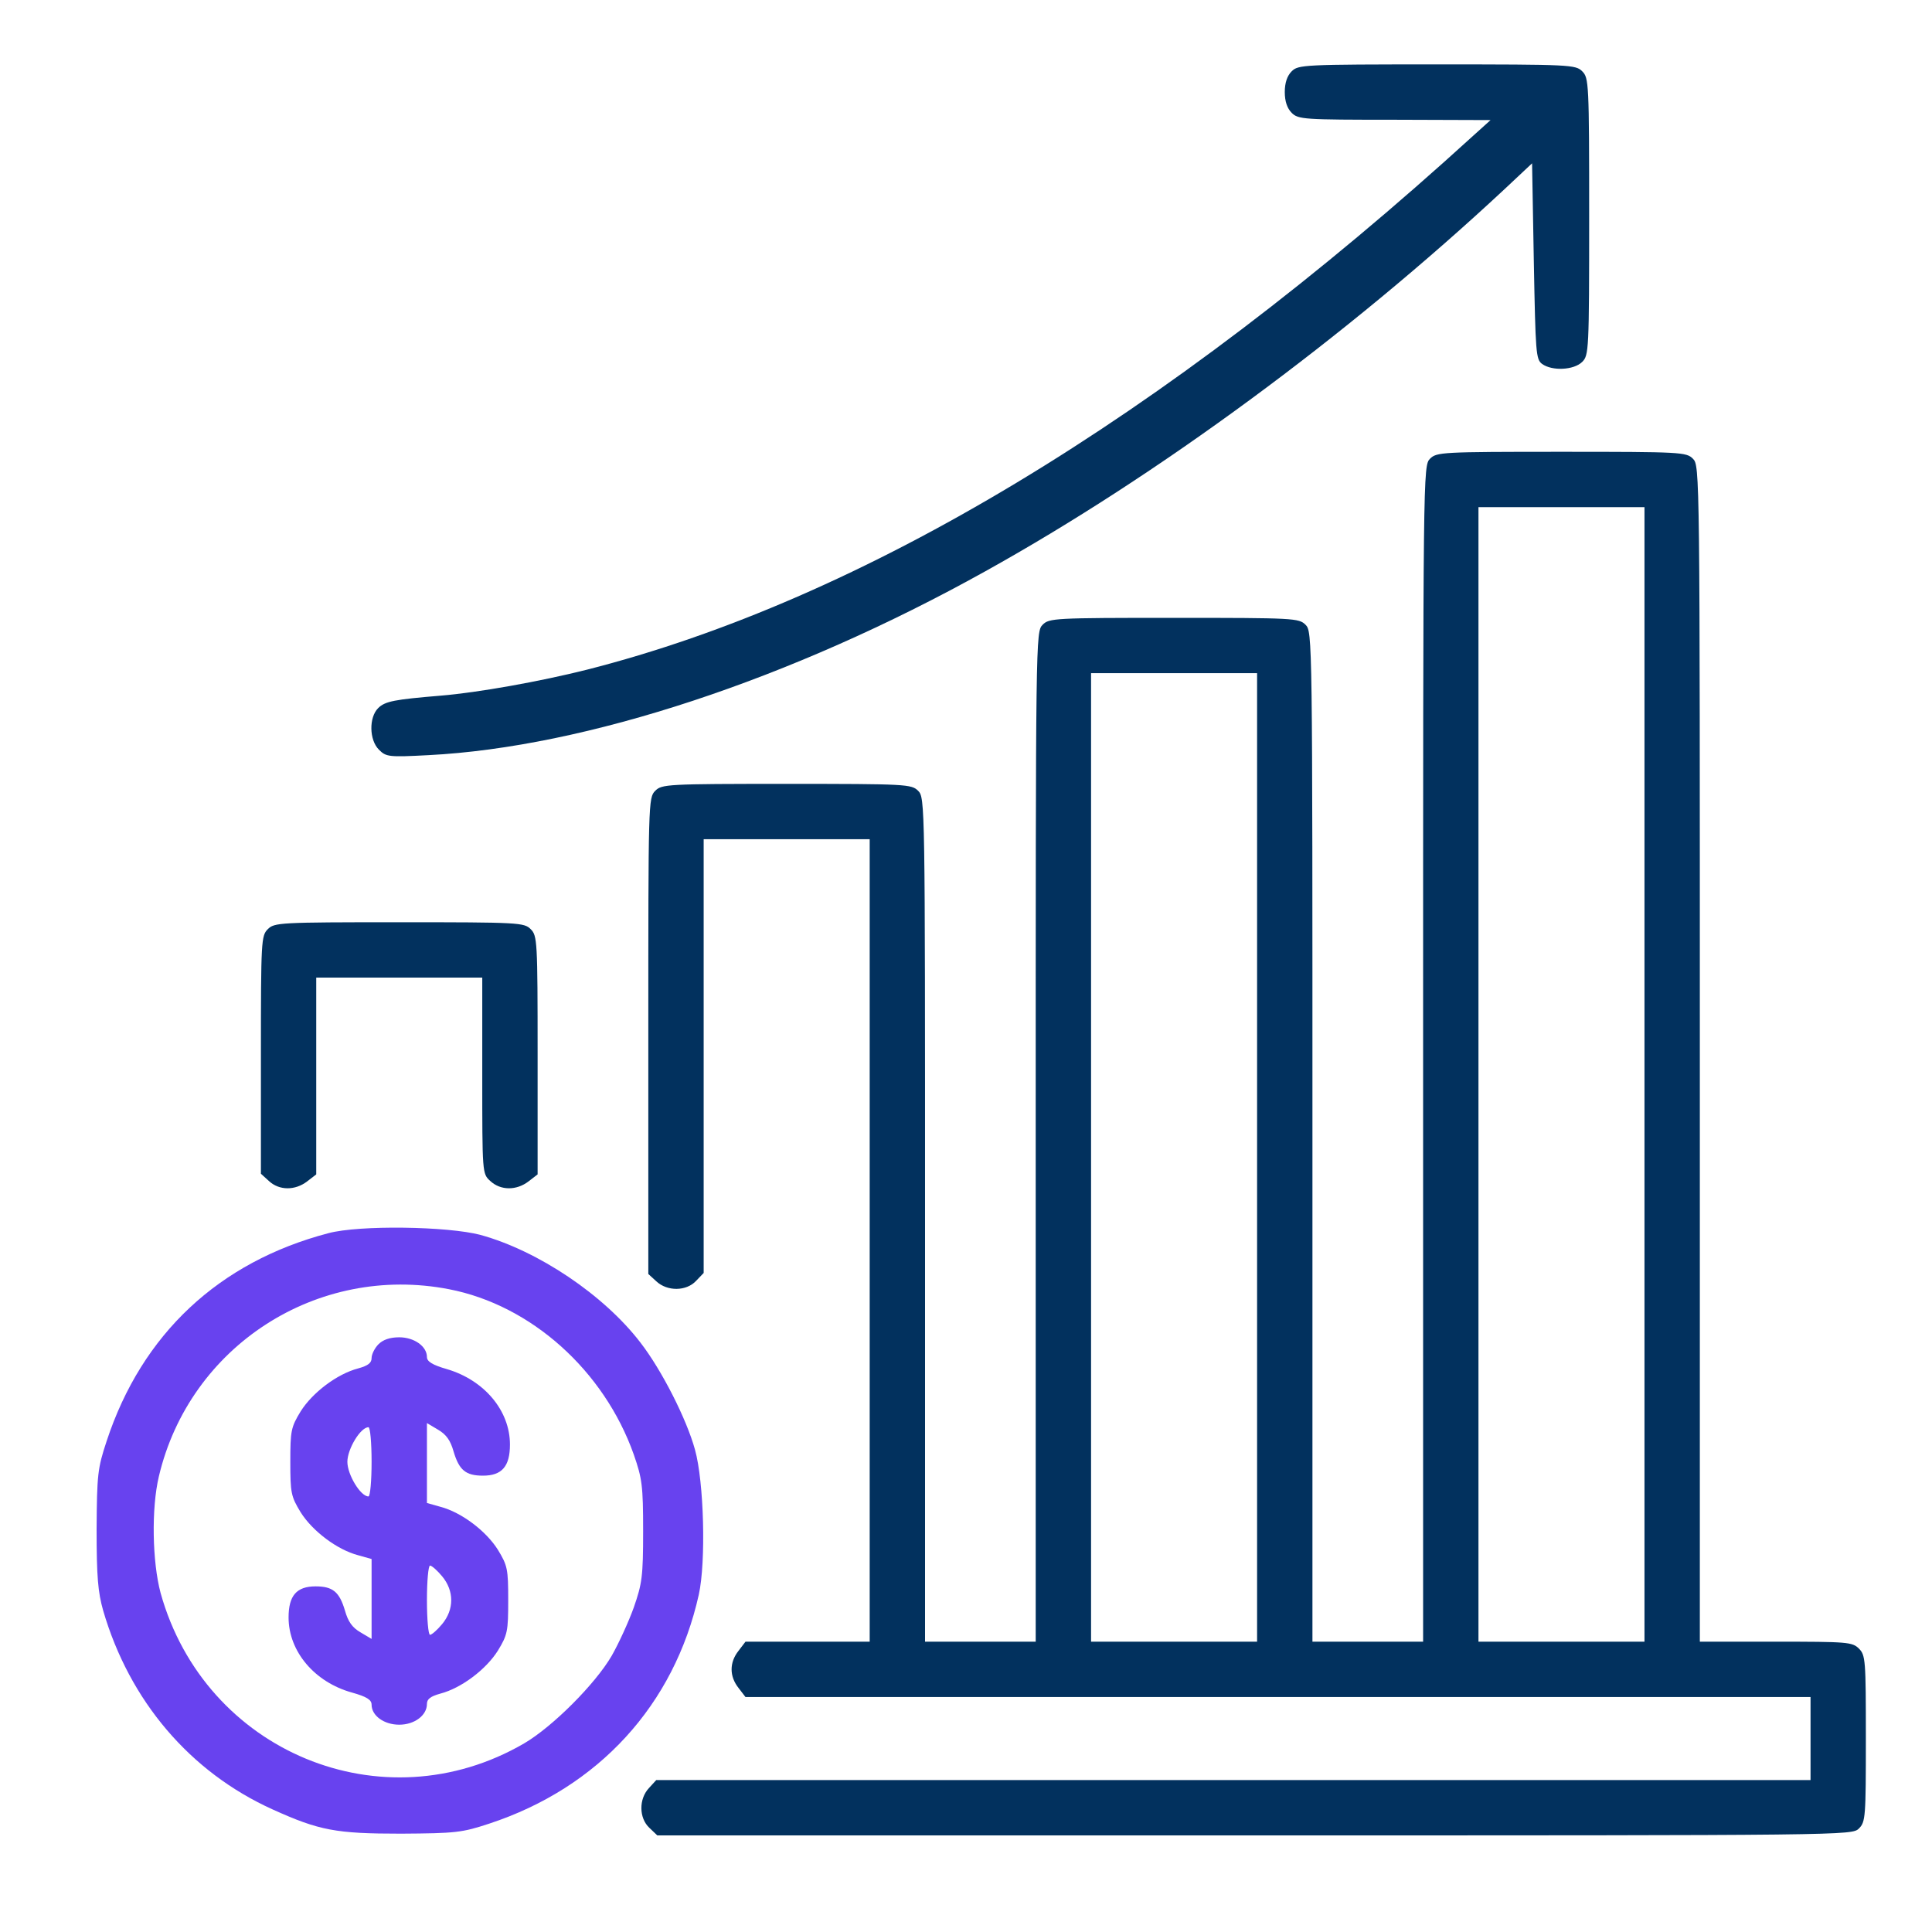
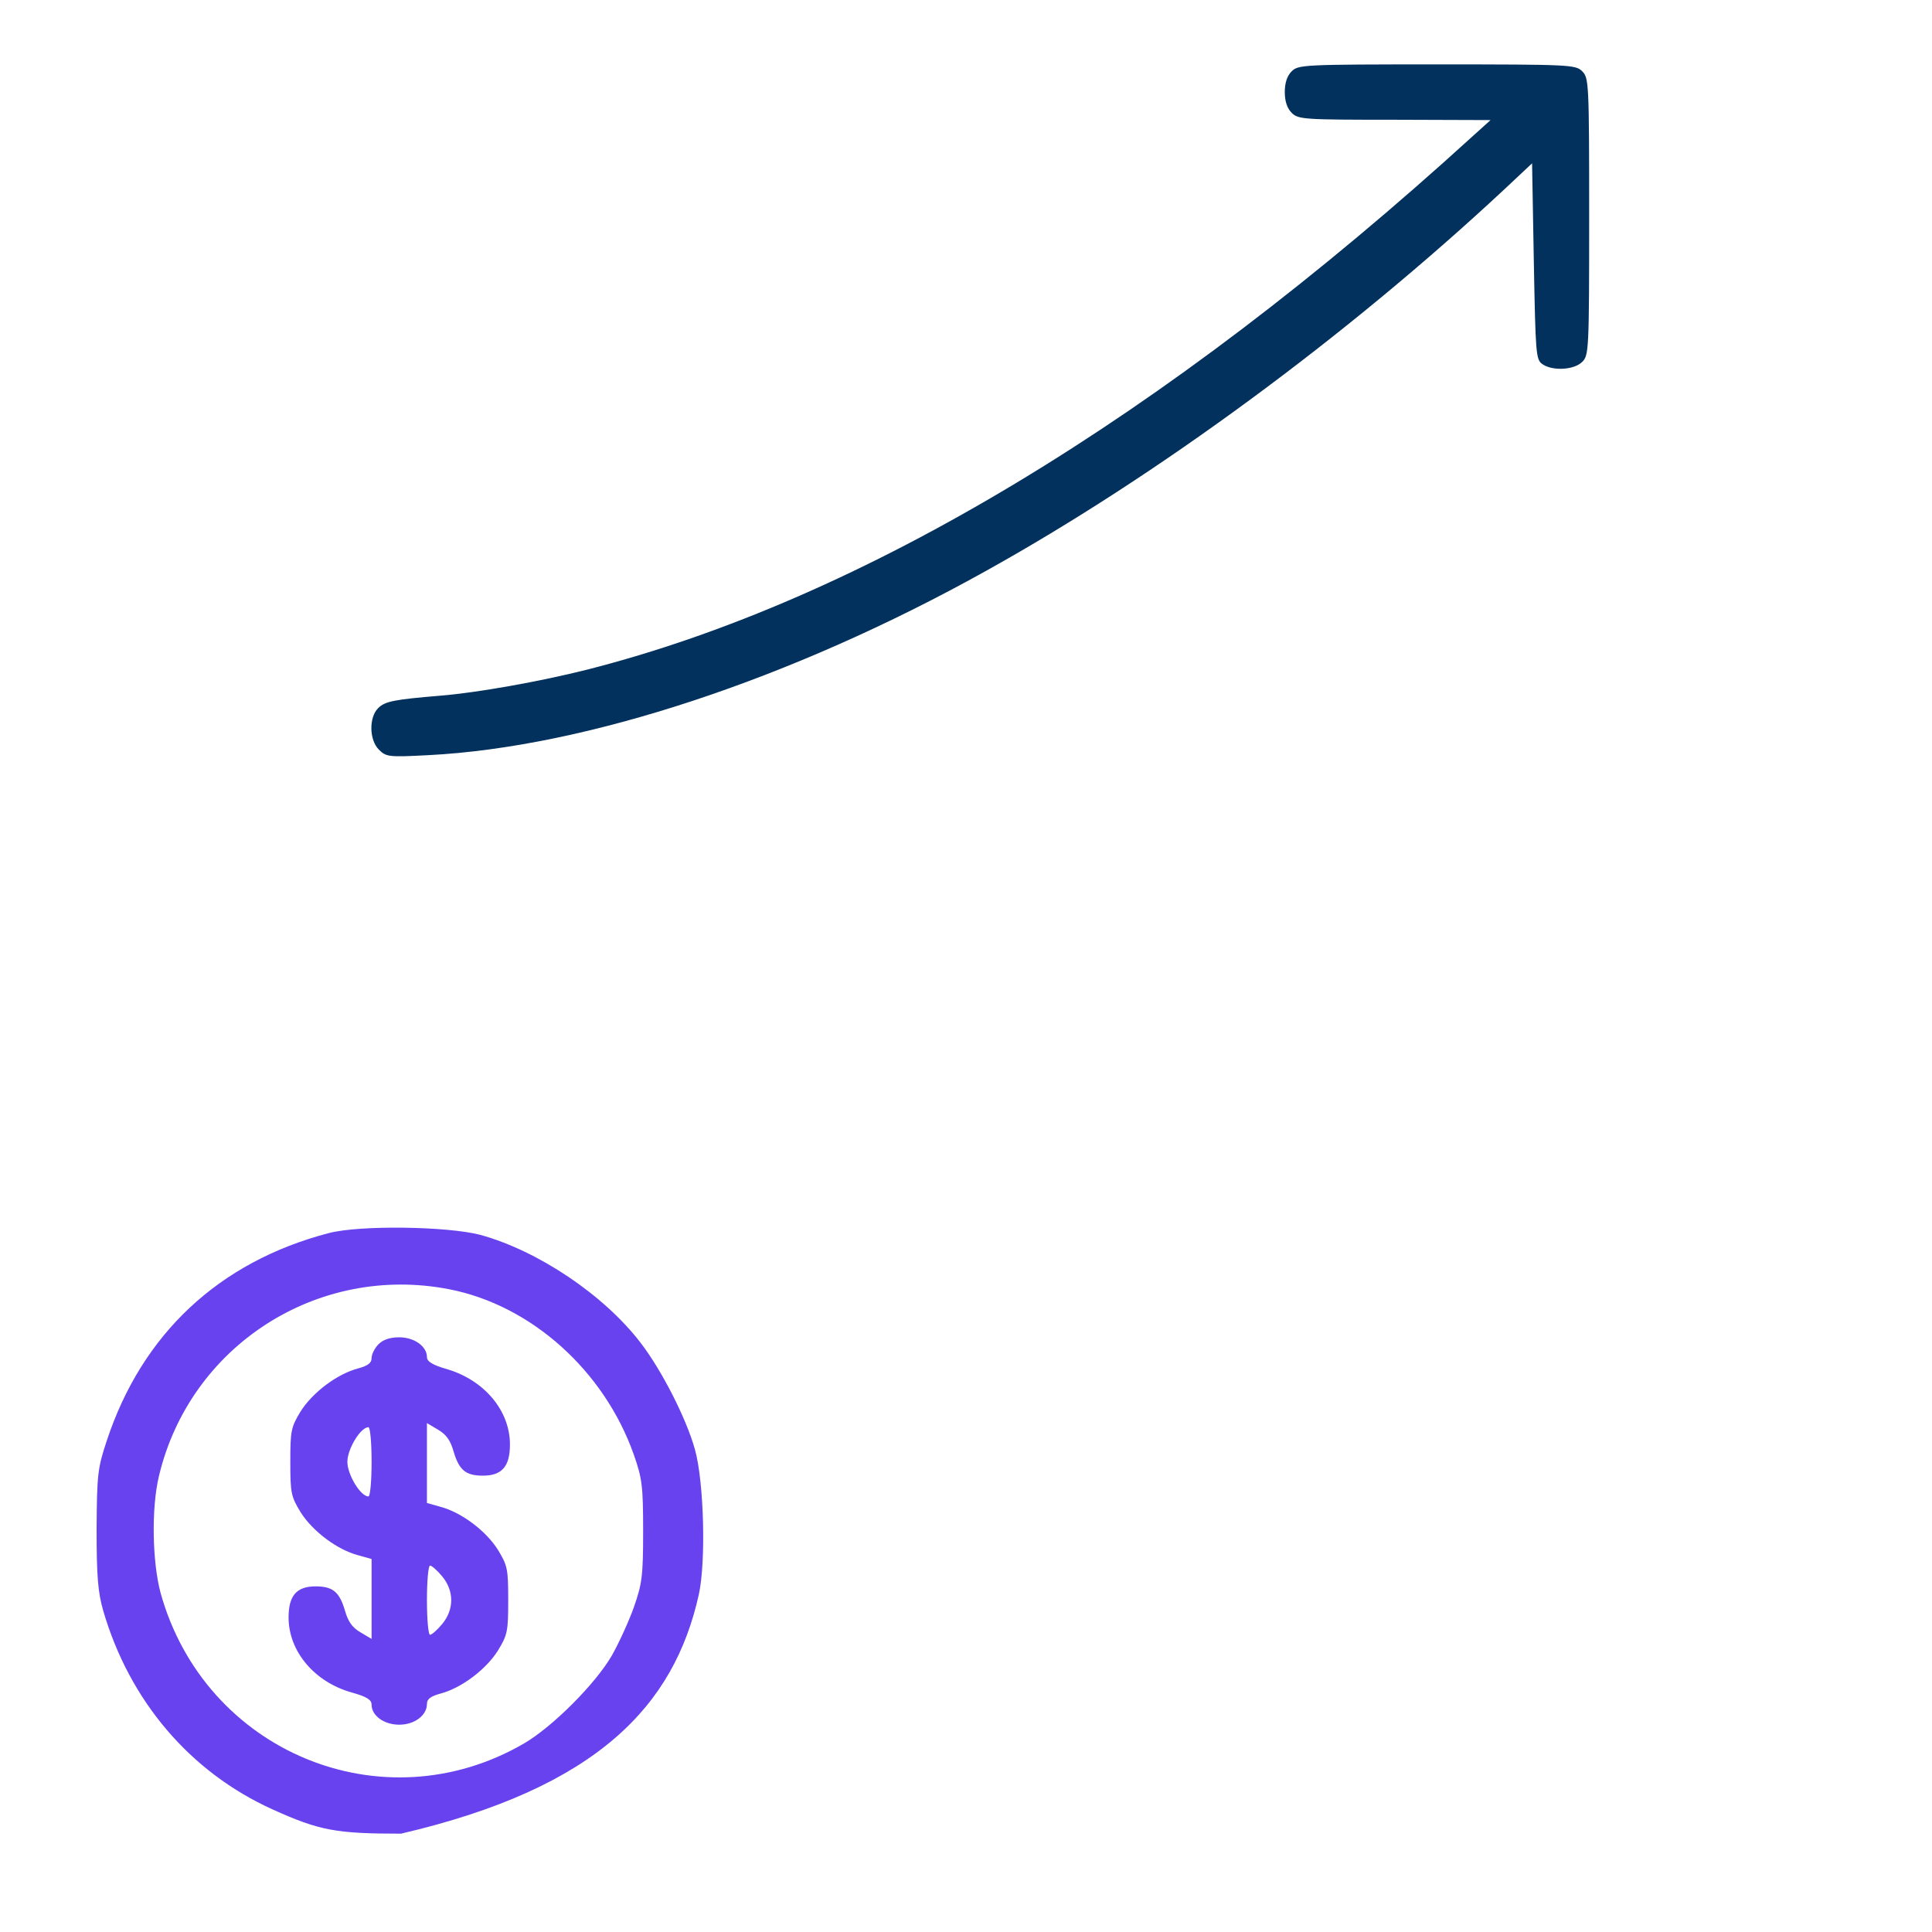
<svg xmlns="http://www.w3.org/2000/svg" width="60" height="60" viewBox="0 0 60 60" fill="none">
  <path d="M40.114 2.215C39.975 2.354 39.9 2.569 39.9 2.859C39.9 3.149 39.975 3.364 40.114 3.504C40.318 3.708 40.48 3.719 43.316 3.719L46.291 3.729L45.754 4.213C36.118 13 26.762 18.629 18.222 20.799C16.771 21.164 14.849 21.508 13.688 21.604C12.26 21.723 11.959 21.776 11.744 21.991C11.454 22.281 11.465 22.979 11.766 23.28C11.991 23.506 12.066 23.517 13.302 23.452C18.179 23.205 24.57 21.1 30.608 17.737C35.946 14.772 41.812 10.454 46.721 5.878L47.58 5.072L47.634 8.112C47.688 10.959 47.698 11.163 47.892 11.303C48.203 11.528 48.88 11.496 49.138 11.238C49.342 11.034 49.353 10.884 49.353 6.727C49.353 2.569 49.342 2.419 49.138 2.215C48.934 2.011 48.783 2 44.626 2C40.469 2 40.318 2.011 40.114 2.215Z" fill="#02315e" />
-   <path d="M44.411 14.246C44.196 14.461 44.196 14.601 44.196 32.723V50.984H42.478H40.759V35.301C40.759 19.757 40.759 19.617 40.544 19.402C40.34 19.198 40.19 19.188 36.462 19.188C32.734 19.188 32.584 19.198 32.38 19.402C32.165 19.617 32.165 19.757 32.165 35.301V50.984H30.446H28.728V37.879C28.728 24.913 28.728 24.773 28.513 24.559C28.309 24.355 28.158 24.344 24.431 24.344C20.703 24.344 20.553 24.355 20.349 24.559C20.134 24.773 20.134 24.913 20.134 32.164V39.565L20.381 39.791C20.725 40.113 21.316 40.102 21.616 39.78L21.853 39.533V32.798V26.062H24.431H27.009V38.523V50.984H25.086H23.152L22.938 51.264C22.648 51.629 22.648 52.059 22.938 52.424L23.152 52.703H39.695H56.228V53.992V55.281H38.31H20.381L20.155 55.528C19.833 55.872 19.844 56.463 20.166 56.764L20.413 57H38.965C57.377 57 57.517 57 57.731 56.785C57.936 56.581 57.946 56.431 57.946 53.992C57.946 51.554 57.936 51.403 57.731 51.199C57.527 50.995 57.377 50.984 55.153 50.984H52.79V32.723C52.79 14.601 52.79 14.461 52.575 14.246C52.371 14.042 52.221 14.031 48.493 14.031C44.766 14.031 44.615 14.042 44.411 14.246ZM51.071 33.367V50.984H48.493H45.915V33.367V15.75H48.493H51.071V33.367ZM39.04 35.945V50.984H36.462H33.884V35.945V20.906H36.462H39.04V35.945Z" fill="#02315e" />
-   <path d="M8.317 28.856C8.113 29.06 8.103 29.211 8.103 32.755V36.451L8.35 36.676C8.672 36.977 9.166 36.977 9.542 36.687L9.821 36.472V33.411V30.36H12.399H14.977V33.4C14.977 36.44 14.977 36.451 15.225 36.676C15.547 36.977 16.041 36.977 16.417 36.687L16.696 36.472V32.766C16.696 29.211 16.686 29.06 16.481 28.856C16.277 28.652 16.127 28.641 12.399 28.641C8.672 28.641 8.521 28.652 8.317 28.856Z" fill="#02315e" />
-   <path d="M10.197 38.298C6.803 39.19 4.407 41.424 3.312 44.754C3.032 45.602 3.011 45.785 3 47.493C3 48.976 3.043 49.448 3.204 50.018C4.021 52.821 5.9 55.034 8.468 56.194C9.918 56.85 10.434 56.946 12.453 56.946C14.161 56.935 14.344 56.914 15.192 56.635C18.587 55.518 20.939 52.95 21.702 49.523C21.928 48.503 21.863 46.022 21.584 45.023C21.326 44.077 20.553 42.552 19.887 41.692C18.759 40.221 16.718 38.846 14.924 38.352C13.914 38.083 11.164 38.04 10.197 38.298ZM13.946 40.038C16.492 40.532 18.759 42.562 19.683 45.173C19.94 45.914 19.973 46.129 19.973 47.547C19.973 48.965 19.94 49.18 19.683 49.921C19.521 50.372 19.21 51.049 18.995 51.425C18.48 52.306 17.158 53.627 16.277 54.143C11.884 56.699 6.362 54.411 4.987 49.47C4.729 48.503 4.697 46.849 4.934 45.85C5.89 41.8 9.854 39.243 13.946 40.038Z" fill="#6842EF" />
+   <path d="M10.197 38.298C6.803 39.19 4.407 41.424 3.312 44.754C3.032 45.602 3.011 45.785 3 47.493C3 48.976 3.043 49.448 3.204 50.018C4.021 52.821 5.9 55.034 8.468 56.194C9.918 56.85 10.434 56.946 12.453 56.946C18.587 55.518 20.939 52.95 21.702 49.523C21.928 48.503 21.863 46.022 21.584 45.023C21.326 44.077 20.553 42.552 19.887 41.692C18.759 40.221 16.718 38.846 14.924 38.352C13.914 38.083 11.164 38.04 10.197 38.298ZM13.946 40.038C16.492 40.532 18.759 42.562 19.683 45.173C19.94 45.914 19.973 46.129 19.973 47.547C19.973 48.965 19.94 49.18 19.683 49.921C19.521 50.372 19.21 51.049 18.995 51.425C18.48 52.306 17.158 53.627 16.277 54.143C11.884 56.699 6.362 54.411 4.987 49.47C4.729 48.503 4.697 46.849 4.934 45.85C5.89 41.8 9.854 39.243 13.946 40.038Z" fill="#6842EF" />
  <path d="M11.755 41.746C11.637 41.864 11.54 42.058 11.54 42.176C11.54 42.326 11.433 42.412 11.121 42.498C10.466 42.67 9.703 43.25 9.338 43.83C9.037 44.324 9.016 44.432 9.016 45.398C9.016 46.365 9.037 46.473 9.338 46.967C9.703 47.547 10.466 48.127 11.121 48.299L11.54 48.417V49.652V50.898L11.196 50.694C10.938 50.544 10.81 50.361 10.713 50.018C10.541 49.438 10.337 49.266 9.8 49.266C9.209 49.266 8.962 49.556 8.962 50.232C8.962 51.285 9.768 52.241 10.928 52.563C11.39 52.692 11.54 52.789 11.54 52.94C11.54 53.283 11.927 53.562 12.399 53.562C12.872 53.562 13.259 53.273 13.259 52.918C13.259 52.768 13.366 52.682 13.678 52.596C14.333 52.424 15.096 51.844 15.461 51.264C15.762 50.77 15.783 50.662 15.783 49.695C15.783 48.728 15.762 48.621 15.461 48.127C15.096 47.547 14.333 46.967 13.678 46.795L13.259 46.677V45.441V44.195L13.602 44.399C13.86 44.55 13.989 44.732 14.086 45.076C14.258 45.656 14.462 45.828 14.999 45.828C15.59 45.828 15.837 45.538 15.837 44.861C15.837 43.809 15.042 42.863 13.882 42.52C13.431 42.391 13.259 42.283 13.259 42.144C13.259 41.81 12.861 41.531 12.399 41.531C12.109 41.531 11.895 41.606 11.755 41.746ZM11.54 45.398C11.54 45.989 11.497 46.473 11.443 46.473C11.196 46.473 10.788 45.796 10.788 45.398C10.788 45.001 11.196 44.324 11.443 44.324C11.497 44.324 11.54 44.808 11.54 45.398ZM13.731 48.954C14.107 49.405 14.107 49.985 13.731 50.437C13.581 50.619 13.409 50.77 13.355 50.77C13.302 50.77 13.259 50.286 13.259 49.695C13.259 49.105 13.302 48.621 13.355 48.621C13.409 48.621 13.581 48.772 13.731 48.954Z" fill="#6842EF" />
</svg>